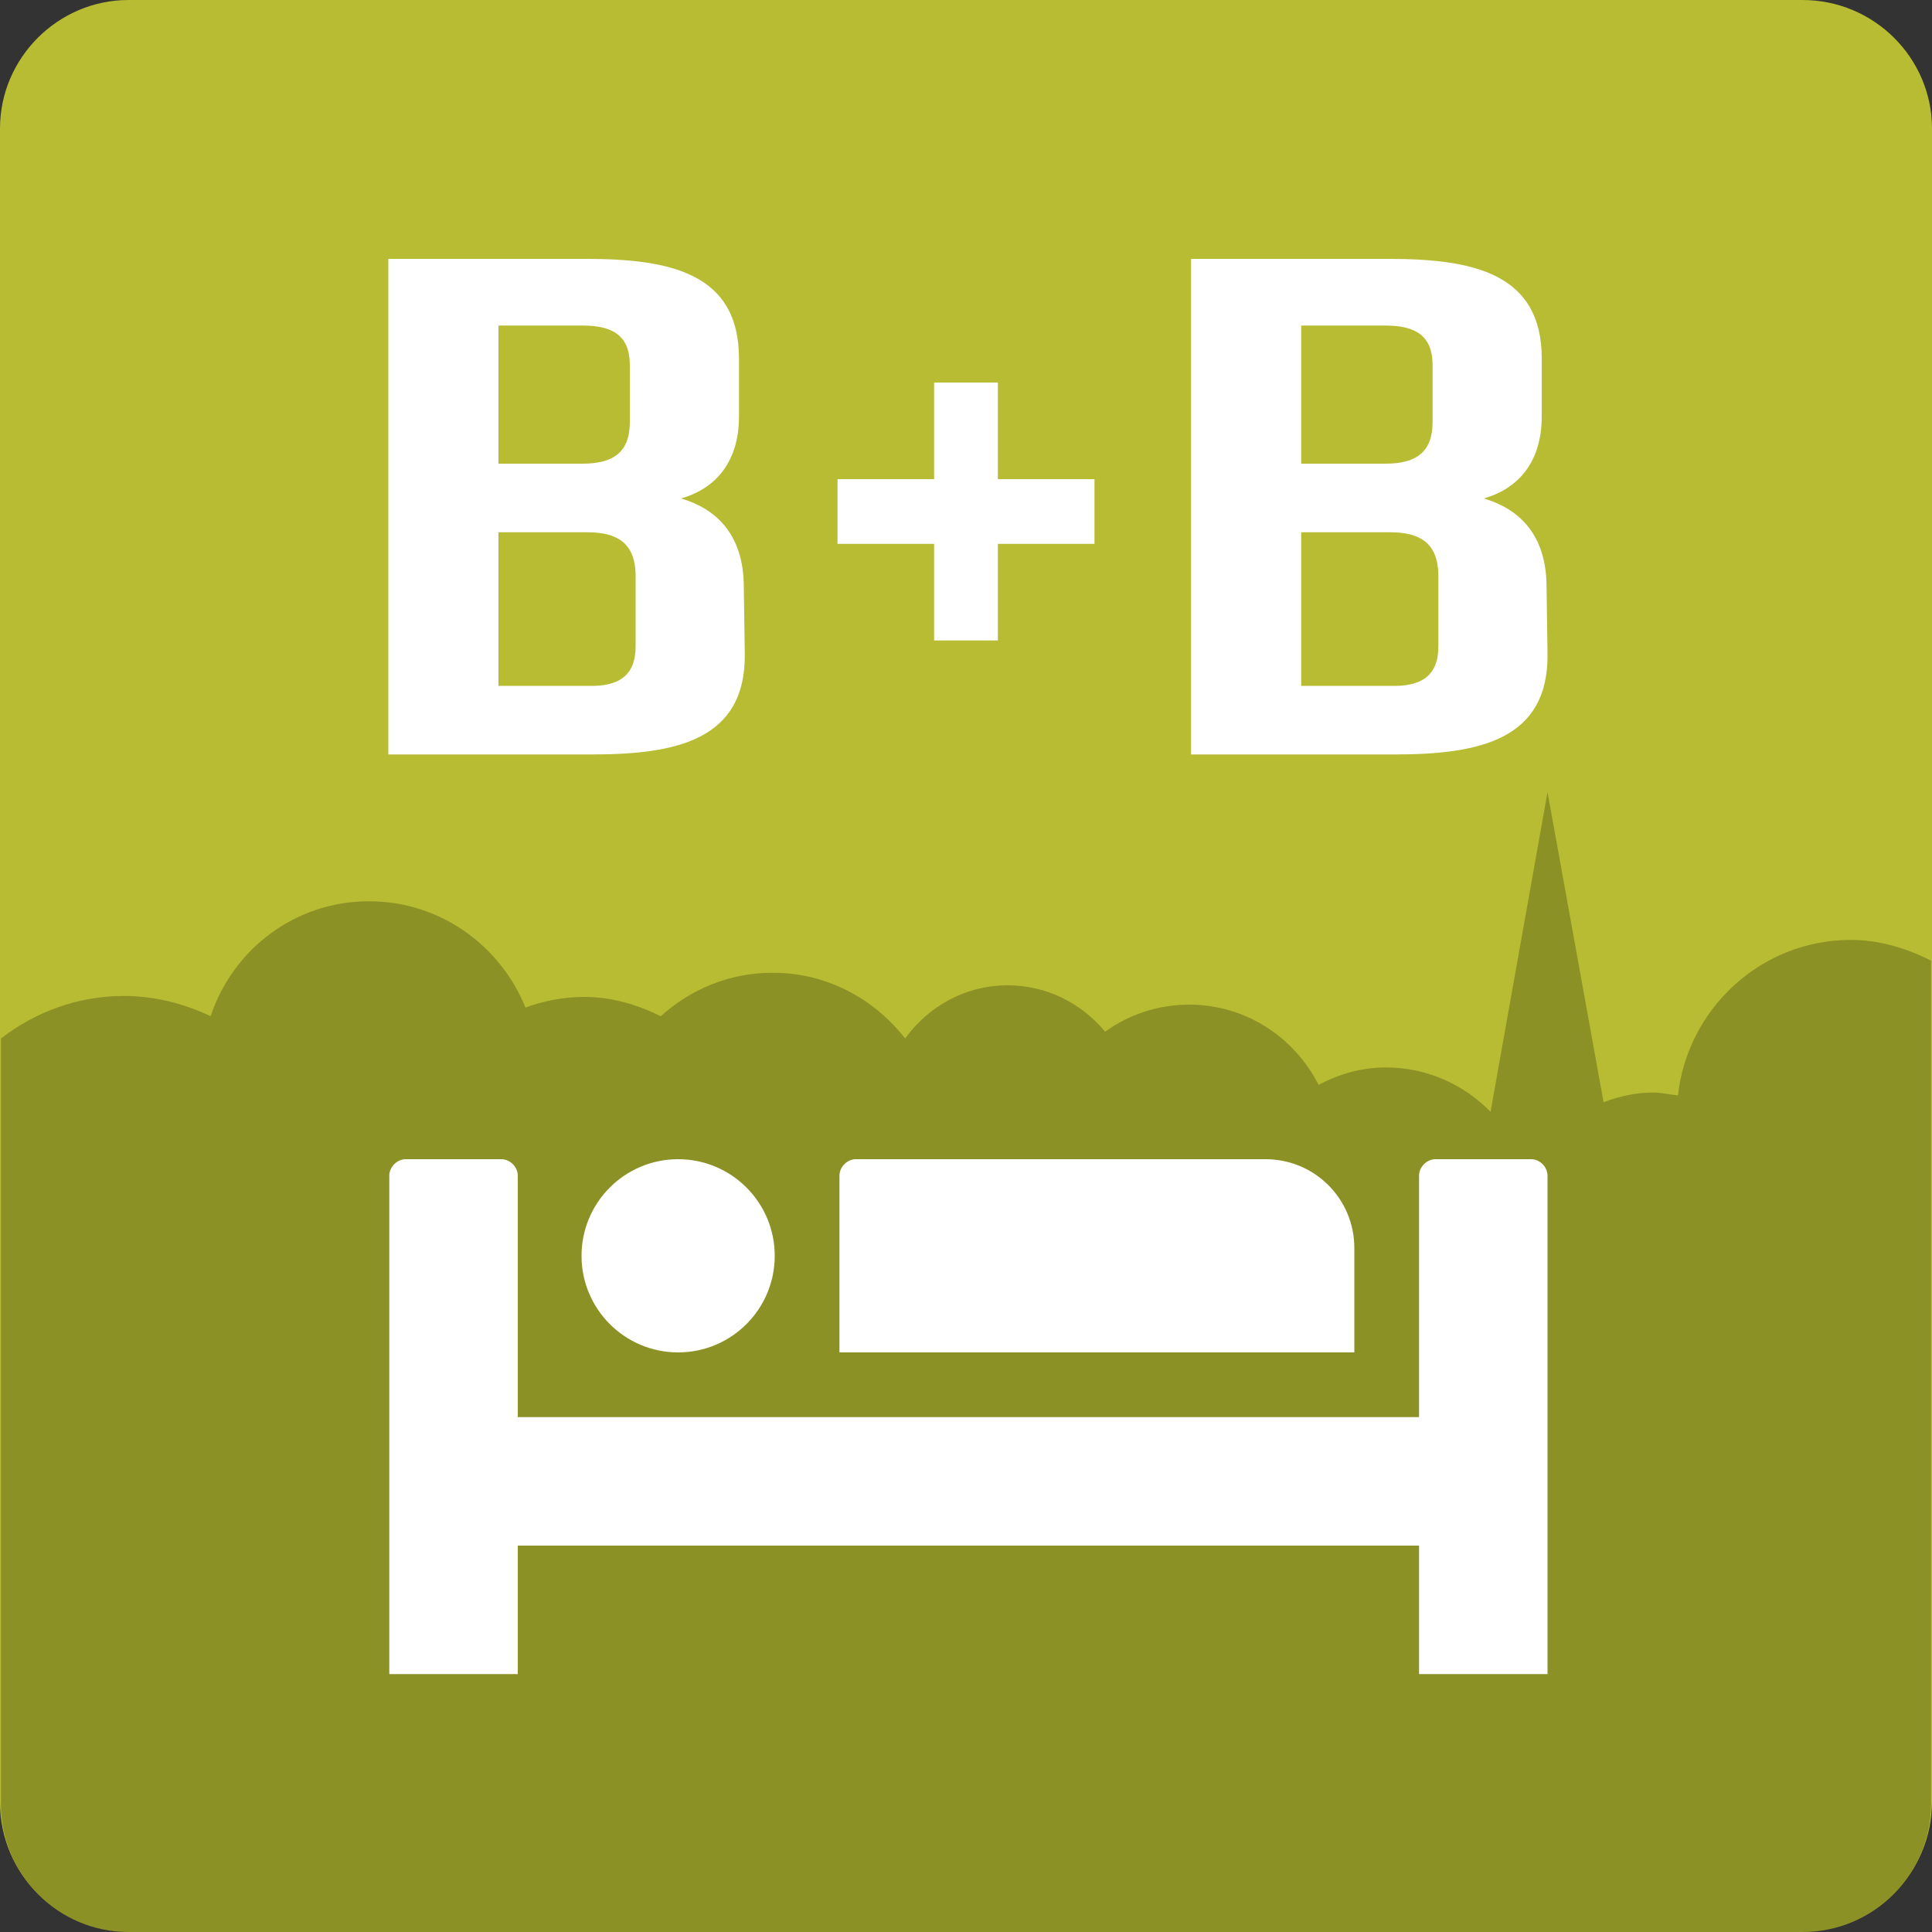
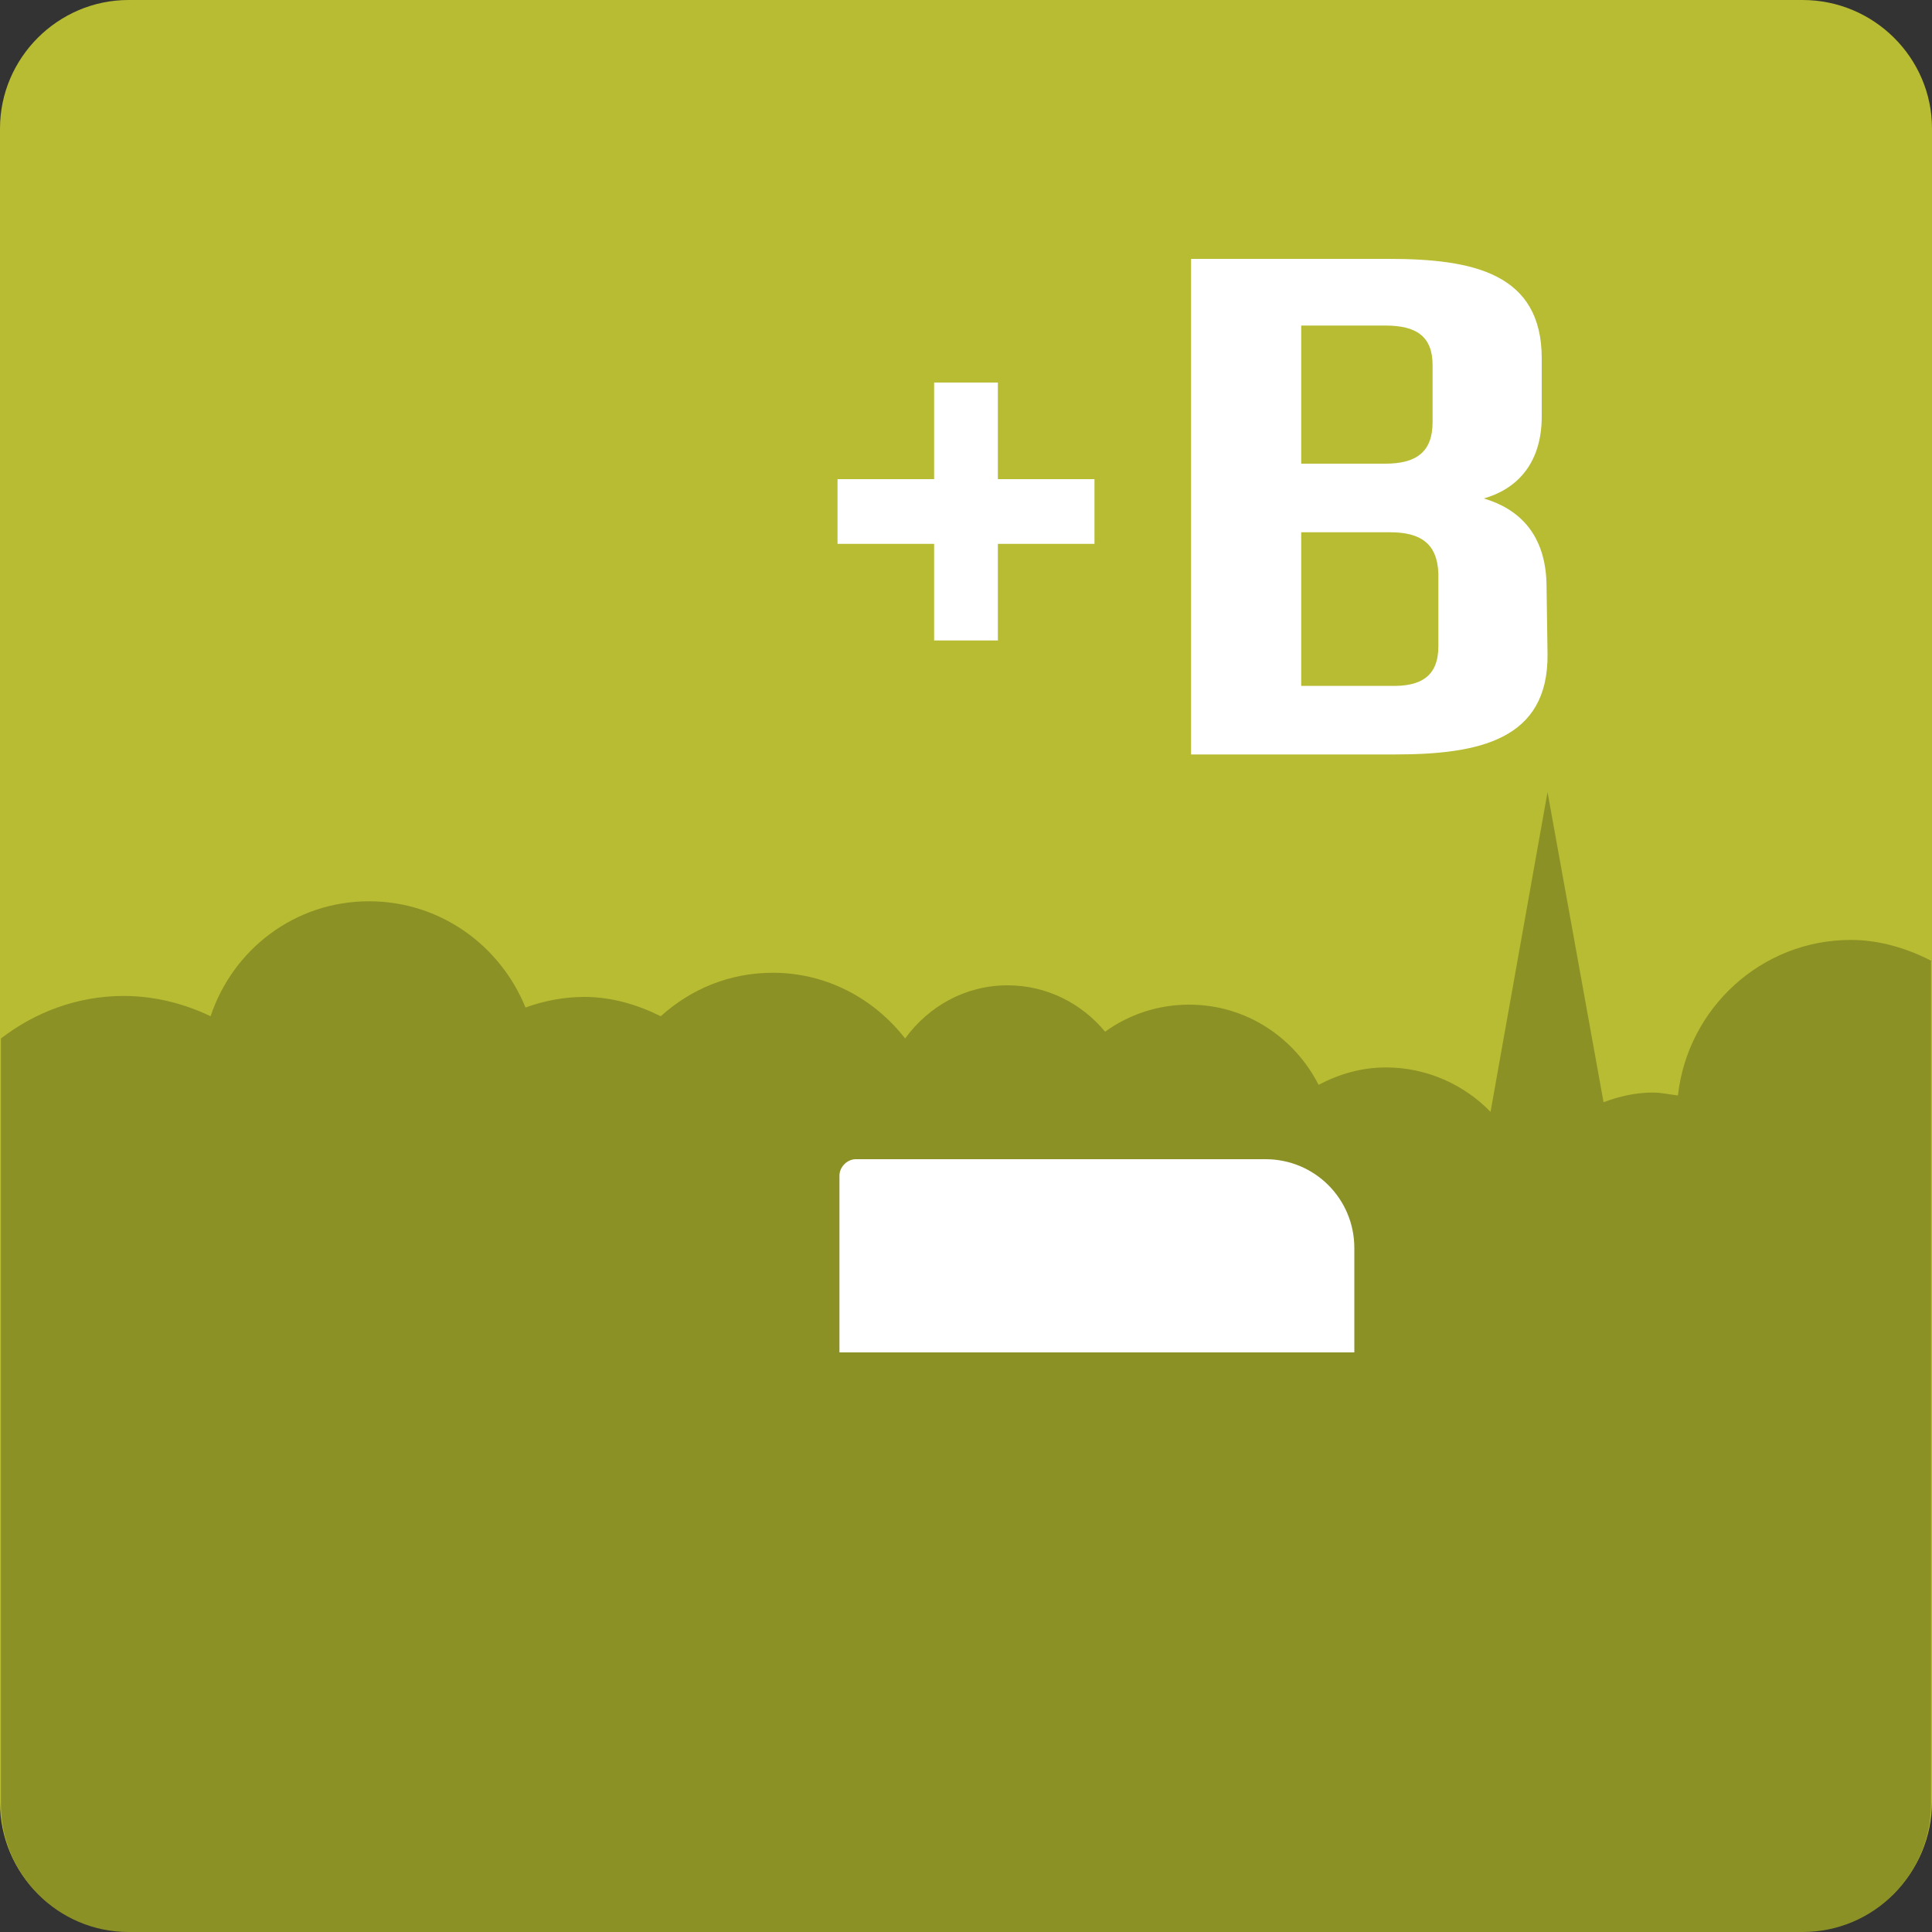
<svg xmlns="http://www.w3.org/2000/svg" version="1.1" id="Laag_1" x="0px" y="0px" width="200px" height="200px" viewBox="0 0 200 200" style="enable-background:new 0 0 200 200;" xml:space="preserve">
  <rect x="0" y="0" width="200" height="200" fill="#333333" stroke="none" />
  <style type="text/css"> .st0{fill:#B8BC32;} .st1{fill:#8C9126;} .st2{fill:#FFFFFF;} </style>
  <g>
    <path class="st0" d="M186.7,199.9H13.3c-7.4,0-13.3-6-13.3-13.3V13.3C0,6,6,0,13.3,0h173.3C194,0,200,6,200,13.3v173.2 C200,193.9,194,199.9,186.7,199.9z" />
    <path class="st1" d="M200,99.5c-2.5-1.3-5.4-2.2-8.4-2.2c-9.3,0-16.9,7.1-17.9,16.1c-0.9-0.1-1.7-0.3-2.6-0.3c-1.8,0-3.5,0.4-5.1,1 L160.2,82l-5.9,33.1c-2.7-2.8-6.6-4.6-10.8-4.6c-2.6,0-4.9,0.7-7,1.8c-2.5-4.9-7.5-8.3-13.4-8.3c-3.2,0-6.2,1-8.7,2.8 c-2.4-2.9-6-4.8-10.1-4.8c-4.4,0-8.2,2.2-10.6,5.5c-3.2-4.1-8.1-6.8-13.7-6.8c-4.5,0-8.5,1.7-11.6,4.5c-2.4-1.2-5.1-2-7.9-2 c-2.1,0-4.2,0.4-6.1,1.1c-2.6-6.4-8.8-11-16.2-11c-7.7,0-14.1,5-16.4,11.9c-2.7-1.3-5.8-2.1-9-2.1c-4.8,0-9.2,1.7-12.7,4.4v79.1 C0,194,6,200,13.3,200h173.3c7.4,0,13.3-6,13.3-13.3V99.5z" />
-     <ellipse class="st2" cx="70.2" cy="130" rx="10" ry="10" />
-     <path class="st2" d="M61.3,78.1H40.2V26.8h20.5c8.7,0,15.8,1.5,15.8,10.3v6c0,5.1-2.8,7.6-6,8.5c3.4,1,6.5,3.5,6.5,9.2l0.1,6.9 C77.2,76.6,70,78.1,61.3,78.1z M60.3,33.7h-8.7V48h8.7c3.2,0,4.9-1.2,4.9-4.3v-5.9C65.2,34.8,63.5,33.7,60.3,33.7z M65.8,66.9v-7.5 c-0.1-3.1-1.8-4.3-5-4.3h-9.2v15.9h9.2C64,71.1,65.8,70,65.8,66.9z" />
    <path class="st2" d="M144.4,78.1h-21.1V26.8h20.5c8.7,0,15.8,1.5,15.8,10.3v6c0,5.1-2.8,7.6-6,8.5c3.4,1,6.5,3.5,6.5,9.2l0.1,6.9 C160.3,76.6,153.1,78.1,144.4,78.1z M143.4,33.7h-8.7V48h8.7c3.2,0,4.9-1.2,4.9-4.3v-5.9C148.3,34.8,146.6,33.7,143.4,33.7z M148.9,66.9v-7.5c-0.1-3.1-1.8-4.3-5-4.3h-9.2v15.9h9.2C147.1,71.1,148.9,70,148.9,66.9z" />
    <polygon class="st2" points="113.3,49.6 103.3,49.6 103.3,39.6 96.7,39.6 96.7,49.6 86.7,49.6 86.7,56.3 96.7,56.3 96.7,66.3 103.3,66.3 103.3,56.3 113.3,56.3 " />
    <path class="st2" d="M140.2,140H86.9v-18.3c0-0.9,0.8-1.7,1.7-1.7H131c5.1,0,9.2,4.1,9.2,9.2V140z" />
-     <path class="st2" d="M146.9,121.7v25H53.6v-25c0-0.9-0.8-1.7-1.7-1.7h-9.9c-0.9,0-1.7,0.8-1.7,1.7l0,51.6h13.3l0-13.3h93.3l0,13.3 h13.3l0-51.6c0-0.9-0.8-1.7-1.7-1.7h-9.9C147.7,120,146.9,120.8,146.9,121.7z" />
  </g>
</svg>